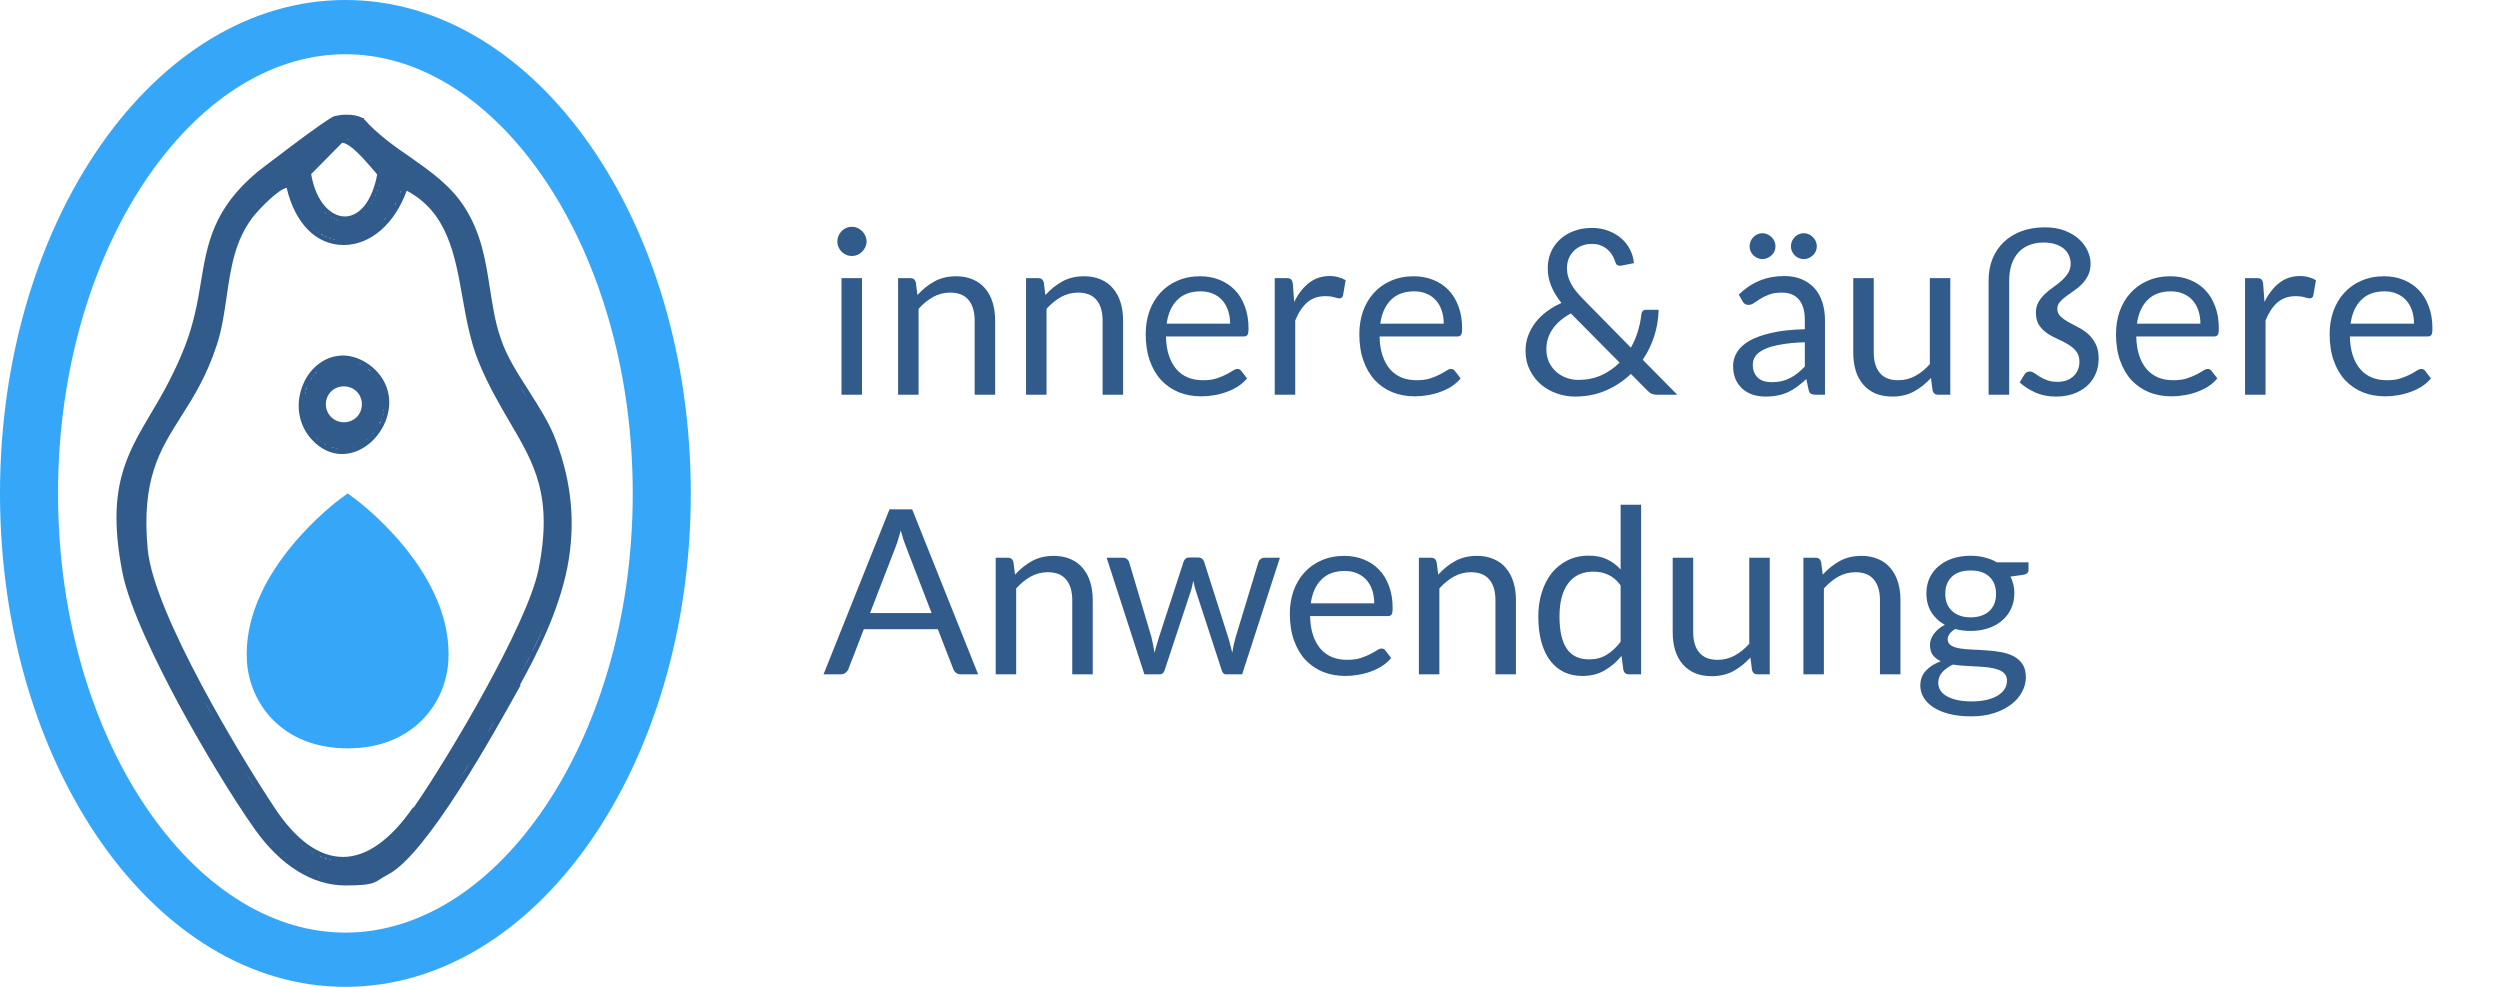
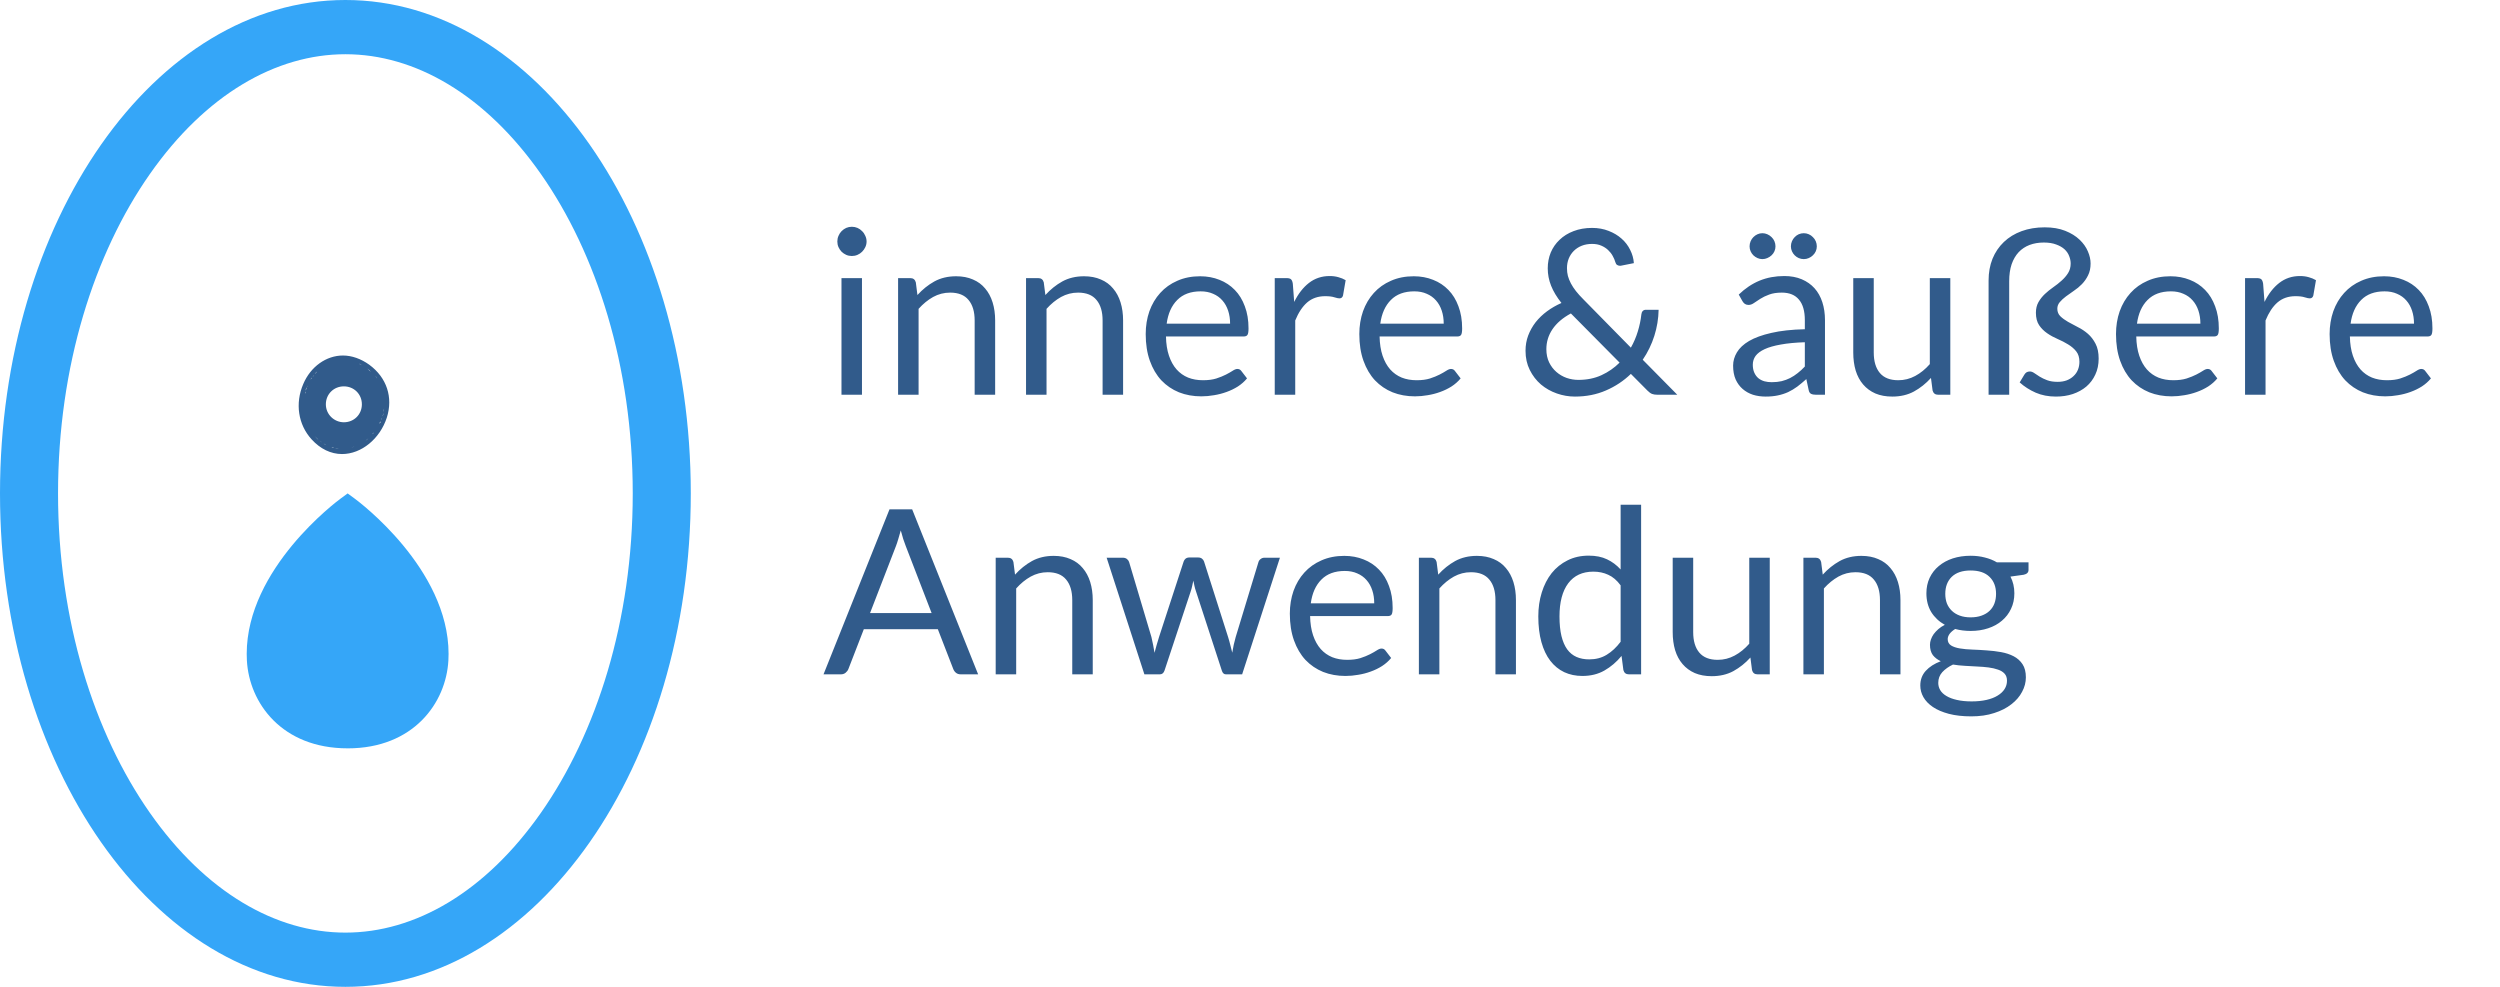
<svg xmlns="http://www.w3.org/2000/svg" width="152" height="60" viewBox="0 0 152 60" fill="none">
-   <path d="M31.605 41.659C32.672 39.727 33.963 37.18 34.497 34.492C35.002 31.889 34.777 29.369 33.795 26.766C33.402 25.702 32.756 24.723 32.139 23.743C31.493 22.735 30.82 21.699 30.455 20.607C30.09 19.572 29.949 18.536 29.781 17.5C29.528 15.876 29.276 14.225 28.265 12.629C27.423 11.285 26.132 10.39 24.897 9.522C23.914 8.85 22.904 8.122 22.118 7.226V7.17C22.09 7.17 22.034 7.17 22.034 7.17C21.753 7.03 21.472 6.974 21.107 6.974C20.742 6.974 20.63 7.002 20.349 7.058C19.928 7.142 15.886 10.278 15.69 10.418C12.967 12.685 12.602 14.785 12.209 17.192C12.013 18.396 11.788 19.628 11.255 21.027C10.609 22.679 9.879 23.967 9.206 25.087C7.662 27.69 6.455 29.733 7.437 34.772C7.858 36.956 9.543 40.343 10.862 42.807C12.35 45.55 14.146 48.517 15.493 50.421C17.065 52.633 19.002 53.836 20.995 53.836C22.988 53.836 22.735 53.612 23.605 53.164C25.963 51.933 30.034 44.57 31.577 41.799L31.662 41.659H31.605ZM33.767 36.228C33.851 35.948 33.935 35.64 34.02 35.332C33.935 35.64 33.851 35.92 33.767 36.228ZM25.121 49.077C23.746 51.065 22.286 52.101 20.855 52.101C19.423 52.101 17.992 51.093 16.672 49.077C14.792 46.25 9.346 37.32 8.981 33.401C8.588 29.146 9.711 27.382 11.002 25.338C11.788 24.107 12.574 22.847 13.192 20.943C13.5 19.992 13.641 18.984 13.781 18.032C14.034 16.268 14.286 14.617 15.381 13.189C15.774 12.685 16.953 11.481 17.43 11.425C17.935 13.581 19.227 14.897 20.883 14.897C22.539 14.897 23.998 13.609 24.728 11.593C27.198 12.909 27.648 15.428 28.125 18.116C28.349 19.404 28.602 20.747 29.079 21.951C29.697 23.463 30.398 24.639 31.016 25.702C32.476 28.194 33.655 30.153 32.728 34.688C32.055 37.908 27.451 45.774 25.149 49.105L25.121 49.077ZM20.153 52.297C20.097 52.297 20.069 52.297 20.013 52.269C20.069 52.269 20.097 52.269 20.153 52.297ZM19.872 52.241C19.816 52.241 19.788 52.241 19.732 52.185C19.788 52.185 19.816 52.213 19.872 52.241ZM19.592 52.129C19.535 52.129 19.507 52.101 19.451 52.073C19.507 52.073 19.535 52.101 19.592 52.129ZM19.03 51.877C18.974 51.877 18.946 51.821 18.89 51.793C18.946 51.821 18.974 51.849 19.03 51.877ZM18.469 51.513C18.413 51.485 18.384 51.457 18.328 51.401C18.384 51.429 18.413 51.485 18.469 51.513ZM18.188 51.289C18.132 51.261 18.104 51.205 18.048 51.177C18.104 51.233 18.132 51.261 18.188 51.289ZM13.051 43.758C12.855 43.395 12.63 43.031 12.434 42.639C12.63 43.003 12.855 43.395 13.051 43.758ZM20.911 14.589C20.911 14.589 20.911 14.589 20.883 14.589C20.855 14.589 20.827 14.589 20.799 14.589C20.855 14.589 20.883 14.589 20.939 14.589H20.911ZM22.258 14.253C22.23 14.253 22.174 14.281 22.146 14.309C22.174 14.309 22.23 14.281 22.258 14.253ZM21.977 14.365C21.921 14.365 21.893 14.393 21.837 14.421C21.893 14.421 21.921 14.393 21.977 14.365ZM21.725 14.477C21.669 14.477 21.641 14.477 21.584 14.505C21.641 14.505 21.669 14.505 21.725 14.477ZM21.584 13.301C21.584 13.301 21.641 13.301 21.669 13.273C21.669 13.273 21.613 13.273 21.584 13.301ZM21.753 13.217C21.753 13.217 21.809 13.189 21.837 13.161C21.837 13.161 21.781 13.189 21.753 13.217ZM21.921 13.105C21.921 13.105 21.977 13.077 22.006 13.049C22.006 13.049 21.949 13.077 21.921 13.105ZM22.09 12.965C22.09 12.965 22.146 12.909 22.174 12.909C22.174 12.909 22.118 12.965 22.09 12.965ZM20.967 13.161C20.181 13.161 19.227 12.377 18.918 10.586L20.799 8.682C21.276 8.682 22.174 9.718 22.651 10.278C22.763 10.39 22.848 10.502 22.932 10.614C22.651 12.153 21.893 13.161 20.967 13.161ZM22.876 11.817C22.876 11.845 22.848 11.901 22.82 11.929C22.82 11.901 22.848 11.845 22.876 11.817ZM22.735 12.097C22.735 12.125 22.707 12.153 22.679 12.209C22.679 12.181 22.707 12.153 22.735 12.097ZM22.623 12.321C22.623 12.349 22.595 12.377 22.567 12.405C22.567 12.377 22.595 12.349 22.623 12.321ZM22.314 12.741C22.314 12.741 22.258 12.797 22.258 12.825C22.258 12.825 22.314 12.769 22.314 12.741ZM20.546 13.385C20.518 13.385 20.49 13.385 20.462 13.357C20.49 13.357 20.518 13.357 20.546 13.385ZM20.378 13.329C20.349 13.329 20.321 13.301 20.293 13.273C20.321 13.273 20.349 13.301 20.378 13.329ZM20.181 13.245C20.153 13.245 20.125 13.217 20.097 13.189C20.125 13.189 20.153 13.217 20.181 13.245ZM19.339 12.489C19.339 12.461 19.283 12.405 19.255 12.377C19.255 12.405 19.311 12.461 19.339 12.489ZM19.199 12.265C19.199 12.209 19.142 12.181 19.114 12.125C19.114 12.181 19.171 12.209 19.199 12.265ZM19.086 12.013C19.086 11.957 19.03 11.901 19.002 11.873C19.002 11.929 19.058 11.985 19.086 12.013ZM18.946 11.761C18.946 11.705 18.89 11.649 18.89 11.593C18.89 11.649 18.918 11.705 18.946 11.761ZM19.844 12.993C19.816 12.993 19.788 12.937 19.76 12.909C19.788 12.909 19.816 12.965 19.844 12.993ZM19.872 14.421C19.816 14.421 19.788 14.393 19.732 14.365C19.788 14.365 19.816 14.393 19.872 14.421ZM20.378 14.561C20.321 14.561 20.293 14.561 20.237 14.533C20.293 14.533 20.321 14.533 20.378 14.561ZM20.125 14.505C20.069 14.505 20.041 14.477 19.985 14.449C20.041 14.449 20.069 14.477 20.125 14.505ZM19.03 13.889C19.058 13.917 19.114 13.973 19.142 14.001C19.114 13.973 19.058 13.945 19.03 13.889ZM19.255 14.057C19.283 14.085 19.339 14.113 19.367 14.141C19.339 14.141 19.283 14.085 19.255 14.057ZM19.507 14.225C19.564 14.225 19.592 14.281 19.648 14.309C19.592 14.309 19.564 14.253 19.507 14.225ZM22.37 14.169C22.398 14.169 22.455 14.113 22.483 14.085C22.455 14.085 22.398 14.141 22.37 14.169ZM22.651 14.001C22.679 14.001 22.735 13.945 22.763 13.917C22.735 13.945 22.679 13.973 22.651 14.001ZM23.128 13.609C23.156 13.581 23.213 13.553 23.241 13.497C23.213 13.525 23.156 13.581 23.128 13.609ZM23.353 13.357C23.381 13.329 23.409 13.273 23.465 13.245C23.437 13.273 23.409 13.329 23.353 13.357ZM23.578 13.077C23.605 13.049 23.634 12.993 23.662 12.965C23.634 13.021 23.605 13.049 23.578 13.077ZM23.998 12.461C23.998 12.405 24.055 12.377 24.083 12.321C24.083 12.377 24.027 12.405 23.998 12.461ZM24.335 11.733C24.335 11.677 24.363 11.649 24.392 11.593C24.392 11.649 24.363 11.677 24.335 11.733ZM22.932 11.649C22.932 11.621 22.96 11.565 22.988 11.537C22.988 11.565 22.96 11.621 22.932 11.649ZM23.044 11.341C23.044 11.313 23.044 11.257 23.072 11.229C23.072 11.257 23.072 11.313 23.044 11.341ZM23.128 11.005C23.128 10.977 23.128 10.95 23.128 10.893C23.128 10.921 23.128 10.95 23.128 11.005ZM22.988 10.278C22.988 10.306 23.044 10.334 23.072 10.362C23.072 10.362 23.016 10.306 22.988 10.278ZM23.1 10.418C23.128 10.446 23.156 10.502 23.184 10.53C23.156 10.502 23.128 10.474 23.1 10.418ZM22.651 9.886C22.651 9.886 22.679 9.942 22.707 9.942C22.707 9.942 22.679 9.886 22.651 9.886ZM22.82 10.11C22.848 10.138 22.876 10.166 22.904 10.194C22.904 10.166 22.848 10.138 22.82 10.11ZM22.062 9.242C22.062 9.242 22.006 9.186 21.977 9.158C21.977 9.158 22.034 9.214 22.062 9.242ZM21.809 8.99C21.809 8.99 21.865 9.046 21.893 9.074C21.893 9.074 21.837 9.018 21.809 8.99ZM22.146 9.326C22.146 9.326 22.202 9.382 22.23 9.41C22.23 9.41 22.174 9.354 22.146 9.326ZM22.342 9.522C22.342 9.522 22.398 9.578 22.427 9.606C22.427 9.606 22.37 9.55 22.342 9.522ZM22.511 9.718C22.511 9.718 22.567 9.774 22.567 9.802C22.567 9.802 22.511 9.746 22.511 9.718ZM20.967 8.43C20.967 8.43 21.023 8.43 21.051 8.43C21.051 8.43 20.995 8.43 20.967 8.43ZM21.107 8.486C21.107 8.486 21.163 8.486 21.192 8.514C21.192 8.514 21.135 8.514 21.107 8.486ZM21.276 8.57C21.276 8.57 21.332 8.598 21.36 8.626C21.36 8.626 21.304 8.598 21.276 8.57ZM21.444 8.682C21.444 8.682 21.5 8.71 21.528 8.738C21.528 8.738 21.472 8.71 21.444 8.682ZM21.641 8.822C21.641 8.822 21.697 8.878 21.725 8.878C21.725 8.878 21.669 8.822 21.641 8.822ZM20.714 7.282C20.714 7.282 20.714 7.282 20.742 7.282C20.742 7.282 20.742 7.282 20.714 7.282ZM18.665 10.838C18.665 10.726 18.609 10.614 18.609 10.502C18.609 10.614 18.637 10.726 18.665 10.838ZM18.862 11.481C18.862 11.425 18.834 11.369 18.806 11.285C18.806 11.341 18.834 11.425 18.862 11.481ZM18.75 11.174C18.75 11.089 18.721 11.034 18.693 10.95C18.693 11.034 18.721 11.089 18.75 11.174ZM17.655 11.201C17.683 11.341 17.711 11.481 17.767 11.621C17.739 11.481 17.683 11.341 17.655 11.201ZM17.795 11.761C17.795 11.845 17.851 11.929 17.879 12.013C17.851 11.929 17.823 11.845 17.795 11.761ZM17.935 12.153C17.935 12.237 17.992 12.293 18.02 12.377C17.992 12.321 17.963 12.237 17.935 12.153ZM18.413 13.161C18.441 13.217 18.469 13.273 18.525 13.329C18.497 13.273 18.469 13.217 18.413 13.161ZM17.57 11.146C17.57 11.146 17.57 11.146 17.543 11.146C17.543 11.146 17.543 11.146 17.57 11.146ZM17.43 11.146C17.43 11.146 17.402 11.146 17.374 11.146C17.374 11.146 17.402 11.146 17.43 11.146ZM16.279 11.845C16.279 11.845 16.307 11.817 16.335 11.789C16.335 11.789 16.307 11.817 16.279 11.845ZM16.532 11.621C16.532 11.621 16.532 11.621 16.56 11.621C16.56 11.621 16.56 11.621 16.532 11.621ZM16.7 11.481C16.7 11.481 16.728 11.453 16.756 11.425C16.756 11.425 16.728 11.453 16.7 11.481ZM16.897 11.369C16.897 11.369 16.953 11.369 16.953 11.341C16.953 11.341 16.897 11.341 16.897 11.369ZM17.065 11.257C17.065 11.257 17.121 11.257 17.121 11.229C17.121 11.229 17.065 11.229 17.065 11.257ZM15.437 12.685C15.437 12.685 15.465 12.657 15.493 12.629C15.493 12.629 15.465 12.657 15.437 12.685ZM15.578 12.545C15.578 12.545 15.606 12.489 15.634 12.489L15.578 12.545ZM15.353 12.769C15.353 12.769 15.325 12.797 15.297 12.825C15.297 12.825 15.325 12.797 15.353 12.769ZM15.241 12.909C15.241 12.909 15.241 12.909 15.213 12.937C15.213 12.937 15.213 12.937 15.241 12.909ZM14.876 46.866C15.156 47.342 15.437 47.762 15.69 48.181C15.437 47.79 15.156 47.342 14.876 46.866ZM16.223 50.953C16.223 50.953 16.223 50.953 16.195 50.925C16.195 50.925 16.195 50.925 16.223 50.953ZM15.97 50.645C15.97 50.645 15.943 50.589 15.914 50.561C15.914 50.561 15.943 50.617 15.97 50.645ZM17.346 50.477C17.29 50.421 17.262 50.393 17.206 50.337C17.262 50.393 17.29 50.449 17.346 50.477ZM20.574 53.556C20.574 53.556 20.546 53.556 20.518 53.556C20.518 53.556 20.546 53.556 20.574 53.556ZM19.816 53.416C19.816 53.416 19.816 53.416 19.788 53.416C19.788 53.416 19.788 53.416 19.816 53.416ZM19.479 53.332C19.451 53.332 19.423 53.332 19.395 53.304C19.423 53.304 19.451 53.304 19.479 53.332ZM18.75 53.024C18.75 53.024 18.693 53.024 18.665 52.996C18.665 52.996 18.721 52.996 18.75 53.024ZM18.413 52.856C18.413 52.856 18.384 52.856 18.357 52.856C18.357 52.856 18.384 52.856 18.413 52.856ZM18.048 52.633C18.048 52.633 17.992 52.605 17.963 52.577C17.963 52.577 18.02 52.605 18.048 52.633ZM20.855 52.381C20.911 52.381 20.967 52.381 20.995 52.381C20.939 52.381 20.883 52.381 20.855 52.381ZM23.858 51.009C23.802 51.065 23.774 51.093 23.718 51.121C23.774 51.093 23.802 51.037 23.858 51.009ZM23.297 51.485C23.241 51.513 23.213 51.541 23.156 51.597C23.213 51.569 23.241 51.541 23.297 51.485ZM22.707 51.849C22.651 51.849 22.623 51.905 22.567 51.933C22.623 51.933 22.651 51.877 22.707 51.849ZM22.146 52.129C22.09 52.129 22.062 52.157 22.006 52.185C22.062 52.185 22.09 52.157 22.146 52.129ZM21.865 52.241C21.809 52.241 21.781 52.269 21.725 52.297C21.781 52.297 21.809 52.269 21.865 52.241ZM21.584 52.297C21.528 52.297 21.472 52.297 21.444 52.325C21.5 52.325 21.556 52.325 21.584 52.297ZM21.304 52.353C21.248 52.353 21.192 52.353 21.163 52.353C21.22 52.353 21.276 52.353 21.304 52.353ZM32.981 25.702C32.84 25.45 32.7 25.198 32.532 24.947C32.672 25.198 32.84 25.45 32.981 25.702ZM32.055 24.191C31.886 23.939 31.718 23.687 31.577 23.435C31.746 23.687 31.886 23.939 32.055 24.191ZM21.5 7.282C21.5 7.282 21.444 7.282 21.416 7.282C21.416 7.282 21.472 7.282 21.5 7.282ZM21.304 7.254C21.304 7.254 21.248 7.254 21.22 7.254C21.22 7.254 21.276 7.254 21.304 7.254ZM21.107 7.254C21.107 7.254 21.079 7.254 21.051 7.254C21.051 7.254 21.051 7.254 21.079 7.254H21.107ZM16.448 51.233C16.448 51.233 16.504 51.289 16.504 51.317C16.504 51.317 16.448 51.261 16.448 51.233ZM16.728 51.513C16.728 51.513 16.756 51.541 16.785 51.569C16.785 51.569 16.756 51.541 16.728 51.513ZM17.739 52.409C17.739 52.409 17.711 52.381 17.683 52.353C17.683 52.353 17.711 52.381 17.739 52.409ZM17.402 52.157C17.402 52.157 17.346 52.129 17.346 52.101C17.346 52.101 17.402 52.129 17.402 52.157ZM17.121 51.905C17.121 51.905 17.065 51.877 17.065 51.849C17.065 51.849 17.121 51.877 17.121 51.905ZM20.911 53.556C20.939 53.556 20.995 53.556 21.023 53.556C21.023 53.556 20.967 53.556 20.939 53.556C20.911 53.556 20.939 53.556 20.911 53.556ZM21.192 53.556C21.22 53.556 21.276 53.556 21.304 53.556C21.248 53.556 21.22 53.556 21.192 53.556ZM22.09 53.416C22.146 53.416 22.174 53.416 22.23 53.388C22.174 53.388 22.146 53.388 22.09 53.416ZM22.37 53.36C22.427 53.36 22.455 53.36 22.511 53.332C22.455 53.332 22.427 53.332 22.37 53.36ZM22.679 53.248C22.707 53.248 22.763 53.22 22.791 53.192C22.763 53.192 22.707 53.22 22.679 53.248ZM23.016 53.108C23.044 53.108 23.072 53.08 23.128 53.052C23.1 53.052 23.072 53.08 23.016 53.108ZM27.984 47.286C28.181 46.978 28.349 46.698 28.546 46.39C28.377 46.698 28.181 46.978 27.984 47.286ZM29.584 44.654C29.753 44.374 29.893 44.094 30.062 43.842C29.921 44.094 29.753 44.374 29.584 44.654ZM31.044 42.079C31.156 41.883 31.269 41.687 31.353 41.519C31.69 40.931 31.998 40.315 32.307 39.727C32.588 39.139 32.869 38.552 33.121 37.964C32.869 38.552 32.616 39.139 32.307 39.727C32.026 40.315 31.69 40.903 31.353 41.519C31.269 41.687 31.156 41.855 31.044 42.079Z" fill="#315B8B" />
  <path d="M21.561 30.312C21.794 30.483 27.273 34.566 27.273 39.756C27.273 39.89 27.269 40.024 27.262 40.157C27.122 42.73 25.145 45.5 21.137 45.5V45.499C17.127 45.499 15.15 42.73 15.011 40.157C15.004 40.024 15 39.89 15 39.756C15 34.566 20.479 30.483 20.712 30.312L21.137 30L21.561 30.312Z" fill="#35A6F8" />
  <path d="M20.795 27.606C21.974 27.606 23.097 26.682 23.518 25.394C23.911 24.163 23.518 22.959 22.451 22.175C21.946 21.811 21.384 21.615 20.851 21.615C19.841 21.615 18.886 22.287 18.437 23.351C17.932 24.527 18.128 25.814 18.942 26.71C19.476 27.298 20.121 27.606 20.795 27.606ZM19.139 26.514C19.223 26.598 19.279 26.654 19.363 26.738C19.279 26.682 19.223 26.598 19.139 26.514ZM20.907 25.674C20.318 25.674 19.812 25.198 19.812 24.583C19.812 23.967 20.29 23.491 20.907 23.491C21.525 23.491 22.002 23.967 22.002 24.583C22.002 25.198 21.525 25.674 20.907 25.674ZM21.974 26.962C21.918 26.962 21.89 27.018 21.834 27.046C21.89 27.046 21.918 26.99 21.974 26.962ZM21.777 27.074C21.721 27.102 21.665 27.13 21.609 27.158C21.665 27.158 21.721 27.102 21.777 27.074ZM21.553 27.158C21.497 27.158 21.413 27.214 21.328 27.214C21.413 27.214 21.469 27.158 21.553 27.158ZM21.3 27.242C21.244 27.242 21.188 27.242 21.132 27.27C21.188 27.27 21.244 27.27 21.3 27.242ZM22.395 26.654C22.339 26.71 22.283 26.766 22.227 26.794C22.283 26.738 22.339 26.71 22.395 26.654ZM22.17 26.822C22.114 26.85 22.086 26.878 22.03 26.934C22.086 26.906 22.114 26.878 22.17 26.822ZM21.834 22.119C21.89 22.119 21.946 22.175 22.002 22.203C21.946 22.175 21.89 22.147 21.834 22.119ZM19.476 22.399C19.504 22.371 19.532 22.343 19.588 22.315C19.56 22.315 19.504 22.371 19.476 22.399ZM19.644 22.287C19.672 22.287 19.728 22.231 19.756 22.203C19.728 22.203 19.672 22.259 19.644 22.287ZM19.812 22.175C19.869 22.147 19.925 22.119 19.981 22.091C19.925 22.091 19.869 22.147 19.812 22.175ZM19.588 26.906C19.532 26.878 19.476 26.822 19.448 26.794C19.504 26.85 19.56 26.878 19.588 26.906ZM19.812 27.046C19.756 27.046 19.728 26.99 19.672 26.962C19.728 26.99 19.756 27.018 19.812 27.046ZM20.655 27.298C20.711 27.298 20.795 27.298 20.851 27.298C20.795 27.298 20.739 27.298 20.683 27.298H20.655ZM20.149 27.186C20.206 27.186 20.262 27.214 20.318 27.242C20.262 27.242 20.206 27.214 20.149 27.186ZM20.374 27.27C20.458 27.27 20.514 27.298 20.598 27.298C20.514 27.298 20.458 27.298 20.374 27.27ZM22.451 26.598C22.507 26.57 22.535 26.514 22.563 26.458C22.535 26.514 22.479 26.542 22.451 26.598ZM22.619 26.402C22.648 26.374 22.704 26.318 22.732 26.29C22.704 26.346 22.676 26.374 22.619 26.402ZM22.9 26.038C22.956 25.982 22.984 25.898 23.012 25.842C22.984 25.898 22.928 25.982 22.9 26.038ZM23.069 25.758C23.069 25.702 23.125 25.646 23.153 25.618C23.153 25.674 23.097 25.73 23.069 25.758ZM23.181 25.534C23.181 25.478 23.237 25.422 23.237 25.366C23.237 25.422 23.209 25.478 23.181 25.534ZM23.265 25.31C23.265 25.227 23.321 25.171 23.321 25.087C23.321 25.171 23.293 25.227 23.265 25.31ZM23.321 25.058C23.321 24.974 23.349 24.919 23.349 24.834C23.349 24.919 23.349 24.974 23.321 25.058ZM22.928 23.015C22.9 22.959 22.844 22.903 22.816 22.847C22.872 22.903 22.9 22.959 22.928 23.015ZM23.405 24.303C23.405 24.219 23.405 24.135 23.405 24.079C23.405 24.163 23.405 24.247 23.405 24.303ZM23.377 24.023C23.377 23.967 23.377 23.911 23.349 23.827C23.349 23.883 23.377 23.939 23.377 24.023ZM23.293 23.743C23.293 23.687 23.265 23.631 23.237 23.575C23.237 23.631 23.265 23.687 23.293 23.743ZM23.209 23.519C23.209 23.463 23.153 23.407 23.125 23.323C23.153 23.379 23.181 23.435 23.209 23.519ZM23.097 23.295C23.069 23.211 23.012 23.155 22.956 23.071C23.012 23.155 23.041 23.211 23.097 23.295ZM22.535 22.595C22.451 22.539 22.395 22.455 22.311 22.399C22.227 22.343 22.17 22.287 22.086 22.259C22.17 22.315 22.227 22.343 22.311 22.399C22.395 22.455 22.479 22.511 22.535 22.595ZM20.037 22.063C20.093 22.063 20.121 22.035 20.177 22.007C20.121 22.007 20.065 22.035 20.037 22.063ZM20.233 21.979C20.29 21.979 20.318 21.979 20.374 21.951C20.318 21.951 20.29 21.951 20.233 21.979ZM19.419 22.455C19.391 22.483 19.335 22.511 19.307 22.567C19.335 22.539 19.363 22.511 19.419 22.455ZM19.279 22.595C19.223 22.651 19.195 22.707 19.139 22.735C19.195 22.679 19.223 22.623 19.279 22.595ZM19.111 22.791C19.083 22.819 19.055 22.875 18.998 22.931C19.026 22.875 19.055 22.847 19.111 22.791ZM18.97 22.959C18.97 22.987 18.914 23.043 18.886 23.071C18.886 23.043 18.942 22.987 18.97 22.959ZM18.858 23.155C18.858 23.183 18.802 23.239 18.802 23.295C18.802 23.239 18.858 23.211 18.858 23.155ZM18.746 23.351C18.718 23.407 18.69 23.463 18.662 23.547C18.662 23.491 18.718 23.435 18.746 23.351ZM18.662 23.547C18.662 23.603 18.605 23.687 18.577 23.743C18.577 23.687 18.634 23.603 18.662 23.547ZM18.577 23.799C18.577 23.855 18.577 23.883 18.549 23.939C18.549 23.883 18.549 23.855 18.577 23.799ZM18.802 26.038C18.802 25.982 18.746 25.954 18.718 25.898C18.718 25.954 18.774 25.982 18.802 26.038ZM18.69 25.842C18.69 25.786 18.634 25.73 18.605 25.674C18.605 25.73 18.662 25.786 18.69 25.842ZM18.521 25.338C18.521 25.282 18.521 25.227 18.493 25.171C18.493 25.227 18.493 25.282 18.521 25.338Z" fill="#315B8B" />
  <path d="M38.471 30C38.471 22.263 36.269 15.411 32.895 10.591C29.501 5.743 25.22 3.297 21 3.297C16.78 3.297 12.499 5.743 9.105 10.591C5.731 15.411 3.529 22.263 3.529 30C3.529 37.737 5.731 44.59 9.105 49.409C12.499 54.258 16.78 56.703 21 56.703V60C9.402 60 0 46.569 0 30C0 13.432 9.402 0 21 0C32.598 0 42 13.432 42 30C42 46.569 32.598 60 21 60V56.703C25.22 56.703 29.501 54.258 32.895 49.409C36.269 44.59 38.471 37.737 38.471 30Z" fill="#35A6F8" />
  <path d="M52.408 16.909V24H51.162V16.909H52.408ZM52.688 14.683C52.688 14.805 52.662 14.919 52.611 15.026C52.564 15.129 52.499 15.222 52.415 15.306C52.336 15.386 52.242 15.449 52.135 15.495C52.028 15.542 51.913 15.565 51.792 15.565C51.671 15.565 51.556 15.542 51.449 15.495C51.346 15.449 51.253 15.386 51.169 15.306C51.09 15.222 51.027 15.129 50.98 15.026C50.933 14.919 50.91 14.805 50.91 14.683C50.91 14.562 50.933 14.448 50.98 14.34C51.027 14.228 51.09 14.133 51.169 14.053C51.253 13.969 51.346 13.904 51.449 13.857C51.556 13.811 51.671 13.787 51.792 13.787C51.913 13.787 52.028 13.811 52.135 13.857C52.242 13.904 52.336 13.969 52.415 14.053C52.499 14.133 52.564 14.228 52.611 14.34C52.662 14.448 52.688 14.562 52.688 14.683ZM54.604 24V16.909H55.346C55.523 16.909 55.635 16.996 55.682 17.168L55.78 17.938C56.088 17.598 56.431 17.322 56.809 17.112C57.192 16.902 57.633 16.797 58.132 16.797C58.519 16.797 58.86 16.863 59.154 16.993C59.453 17.119 59.7 17.301 59.896 17.539C60.097 17.773 60.248 18.055 60.351 18.386C60.454 18.718 60.505 19.084 60.505 19.485V24H59.259V19.485C59.259 18.949 59.135 18.533 58.888 18.239C58.645 17.941 58.272 17.791 57.768 17.791C57.399 17.791 57.054 17.88 56.732 18.057C56.415 18.235 56.121 18.475 55.85 18.778V24H54.604ZM62.383 24V16.909H63.125C63.303 16.909 63.415 16.996 63.461 17.168L63.559 17.938C63.867 17.598 64.21 17.322 64.588 17.112C64.971 16.902 65.412 16.797 65.911 16.797C66.299 16.797 66.639 16.863 66.933 16.993C67.232 17.119 67.479 17.301 67.675 17.539C67.876 17.773 68.028 18.055 68.13 18.386C68.233 18.718 68.284 19.084 68.284 19.485V24H67.038V19.485C67.038 18.949 66.915 18.533 66.667 18.239C66.425 17.941 66.051 17.791 65.547 17.791C65.179 17.791 64.833 17.88 64.511 18.057C64.194 18.235 63.9 18.475 63.629 18.778V24H62.383ZM72.97 16.797C73.394 16.797 73.786 16.87 74.146 17.014C74.505 17.154 74.815 17.36 75.077 17.63C75.338 17.896 75.541 18.228 75.686 18.624C75.835 19.016 75.91 19.464 75.91 19.968C75.91 20.164 75.889 20.295 75.847 20.36C75.805 20.426 75.725 20.458 75.609 20.458H70.891C70.9 20.906 70.961 21.296 71.073 21.627C71.185 21.959 71.339 22.236 71.535 22.46C71.731 22.68 71.964 22.845 72.235 22.957C72.505 23.065 72.809 23.118 73.145 23.118C73.457 23.118 73.726 23.083 73.95 23.013C74.178 22.939 74.374 22.859 74.538 22.775C74.701 22.691 74.836 22.614 74.944 22.544C75.056 22.47 75.151 22.432 75.231 22.432C75.333 22.432 75.413 22.472 75.469 22.551L75.819 23.006C75.665 23.193 75.48 23.356 75.266 23.496C75.051 23.632 74.82 23.744 74.573 23.832C74.33 23.921 74.078 23.986 73.817 24.028C73.555 24.075 73.296 24.098 73.04 24.098C72.55 24.098 72.097 24.017 71.682 23.853C71.271 23.685 70.914 23.443 70.611 23.125C70.312 22.803 70.079 22.407 69.911 21.935C69.743 21.464 69.659 20.923 69.659 20.311C69.659 19.817 69.733 19.355 69.883 18.925C70.037 18.496 70.256 18.125 70.541 17.812C70.825 17.495 71.173 17.248 71.584 17.07C71.994 16.888 72.456 16.797 72.97 16.797ZM72.998 17.714C72.396 17.714 71.922 17.889 71.577 18.239C71.231 18.585 71.017 19.065 70.933 19.681H74.79C74.79 19.392 74.75 19.128 74.671 18.89C74.591 18.648 74.475 18.44 74.321 18.267C74.167 18.09 73.978 17.955 73.754 17.861C73.534 17.763 73.282 17.714 72.998 17.714ZM77.504 24V16.909H78.218C78.354 16.909 78.447 16.935 78.498 16.986C78.55 17.038 78.585 17.126 78.603 17.252L78.687 18.358C78.93 17.864 79.229 17.479 79.583 17.203C79.943 16.923 80.363 16.783 80.843 16.783C81.039 16.783 81.217 16.807 81.375 16.853C81.534 16.895 81.681 16.956 81.816 17.035L81.655 17.966C81.623 18.083 81.55 18.141 81.438 18.141C81.373 18.141 81.273 18.12 81.137 18.078C81.002 18.032 80.813 18.008 80.57 18.008C80.136 18.008 79.772 18.134 79.478 18.386C79.189 18.638 78.946 19.005 78.75 19.485V24H77.504ZM85.958 16.797C86.383 16.797 86.775 16.87 87.134 17.014C87.493 17.154 87.804 17.36 88.065 17.63C88.326 17.896 88.529 18.228 88.674 18.624C88.823 19.016 88.898 19.464 88.898 19.968C88.898 20.164 88.877 20.295 88.835 20.36C88.793 20.426 88.714 20.458 88.597 20.458H83.879C83.888 20.906 83.949 21.296 84.061 21.627C84.173 21.959 84.327 22.236 84.523 22.46C84.719 22.68 84.952 22.845 85.223 22.957C85.494 23.065 85.797 23.118 86.133 23.118C86.446 23.118 86.714 23.083 86.938 23.013C87.167 22.939 87.363 22.859 87.526 22.775C87.689 22.691 87.825 22.614 87.932 22.544C88.044 22.47 88.14 22.432 88.219 22.432C88.322 22.432 88.401 22.472 88.457 22.551L88.807 23.006C88.653 23.193 88.469 23.356 88.254 23.496C88.039 23.632 87.808 23.744 87.561 23.832C87.318 23.921 87.066 23.986 86.805 24.028C86.544 24.075 86.285 24.098 86.028 24.098C85.538 24.098 85.085 24.017 84.67 23.853C84.259 23.685 83.902 23.443 83.599 23.125C83.3 22.803 83.067 22.407 82.899 21.935C82.731 21.464 82.647 20.923 82.647 20.311C82.647 19.817 82.722 19.355 82.871 18.925C83.025 18.496 83.244 18.125 83.529 17.812C83.814 17.495 84.161 17.248 84.572 17.07C84.983 16.888 85.445 16.797 85.958 16.797ZM85.986 17.714C85.384 17.714 84.91 17.889 84.565 18.239C84.22 18.585 84.005 19.065 83.921 19.681H87.778C87.778 19.392 87.738 19.128 87.659 18.89C87.58 18.648 87.463 18.44 87.309 18.267C87.155 18.09 86.966 17.955 86.742 17.861C86.523 17.763 86.271 17.714 85.986 17.714ZM96.798 13.857C97.166 13.857 97.502 13.918 97.806 14.039C98.109 14.156 98.37 14.312 98.59 14.508C98.814 14.704 98.989 14.933 99.115 15.194C99.245 15.451 99.32 15.719 99.339 15.999L98.562 16.153C98.538 16.158 98.517 16.16 98.499 16.16C98.438 16.16 98.38 16.144 98.324 16.111C98.272 16.079 98.235 16.02 98.212 15.936C98.179 15.815 98.125 15.689 98.051 15.558C97.981 15.428 97.887 15.309 97.771 15.201C97.659 15.094 97.521 15.005 97.358 14.935C97.199 14.865 97.012 14.83 96.798 14.83C96.564 14.83 96.354 14.868 96.168 14.942C95.981 15.017 95.82 15.122 95.685 15.257C95.554 15.388 95.451 15.544 95.377 15.726C95.307 15.904 95.272 16.097 95.272 16.307C95.272 16.471 95.29 16.627 95.328 16.776C95.37 16.926 95.43 17.077 95.51 17.231C95.589 17.381 95.692 17.537 95.818 17.7C95.944 17.859 96.095 18.027 96.273 18.204L99.157 21.137C99.334 20.825 99.474 20.498 99.577 20.157C99.684 19.812 99.756 19.467 99.794 19.121C99.803 19.033 99.831 18.963 99.878 18.911C99.924 18.86 99.99 18.834 100.074 18.834H100.844C100.834 19.371 100.748 19.898 100.585 20.416C100.421 20.934 100.186 21.42 99.878 21.872L101.978 24H100.774C100.638 24 100.529 23.984 100.445 23.951C100.361 23.919 100.267 23.851 100.165 23.748L99.157 22.733C98.718 23.158 98.212 23.494 97.638 23.741C97.068 23.989 96.441 24.112 95.755 24.112C95.381 24.112 95.015 24.049 94.656 23.923C94.296 23.797 93.974 23.615 93.69 23.377C93.41 23.135 93.183 22.841 93.011 22.495C92.838 22.15 92.752 21.76 92.752 21.326C92.752 21 92.805 20.692 92.913 20.402C93.025 20.108 93.176 19.838 93.368 19.59C93.564 19.343 93.795 19.121 94.061 18.925C94.327 18.729 94.618 18.561 94.936 18.421C94.651 18.062 94.441 17.712 94.306 17.371C94.17 17.031 94.103 16.678 94.103 16.314C94.103 15.974 94.163 15.654 94.285 15.355C94.411 15.057 94.59 14.798 94.824 14.578C95.057 14.354 95.339 14.179 95.671 14.053C96.007 13.923 96.382 13.857 96.798 13.857ZM94.019 21.228C94.019 21.532 94.075 21.8 94.187 22.033C94.299 22.262 94.446 22.456 94.628 22.614C94.81 22.773 95.017 22.894 95.251 22.978C95.484 23.058 95.722 23.097 95.965 23.097C96.487 23.097 96.956 23.002 97.372 22.81C97.787 22.619 98.153 22.365 98.471 22.047L95.51 19.058C95.015 19.324 94.642 19.644 94.39 20.017C94.142 20.386 94.019 20.79 94.019 21.228ZM110.959 24H110.406C110.284 24 110.186 23.982 110.112 23.944C110.037 23.907 109.988 23.828 109.965 23.706L109.825 23.048C109.638 23.216 109.456 23.368 109.279 23.503C109.101 23.634 108.915 23.746 108.719 23.839C108.523 23.928 108.313 23.996 108.089 24.042C107.869 24.089 107.624 24.112 107.354 24.112C107.078 24.112 106.819 24.075 106.577 24C106.339 23.921 106.131 23.804 105.954 23.65C105.776 23.496 105.634 23.303 105.527 23.069C105.424 22.831 105.373 22.551 105.373 22.229C105.373 21.949 105.45 21.681 105.604 21.424C105.758 21.163 106.005 20.932 106.346 20.731C106.691 20.531 107.141 20.367 107.697 20.241C108.252 20.111 108.931 20.036 109.734 20.017V19.464C109.734 18.914 109.615 18.498 109.377 18.218C109.143 17.934 108.796 17.791 108.334 17.791C108.03 17.791 107.774 17.831 107.564 17.91C107.358 17.985 107.179 18.071 107.025 18.169C106.875 18.263 106.745 18.349 106.633 18.428C106.525 18.503 106.418 18.54 106.311 18.54C106.227 18.54 106.152 18.519 106.087 18.477C106.026 18.431 105.977 18.375 105.94 18.309L105.716 17.91C106.108 17.532 106.53 17.25 106.983 17.063C107.435 16.877 107.937 16.783 108.488 16.783C108.884 16.783 109.237 16.849 109.545 16.979C109.853 17.11 110.112 17.292 110.322 17.525C110.532 17.759 110.69 18.041 110.798 18.372C110.905 18.704 110.959 19.068 110.959 19.464V24ZM107.725 23.237C107.944 23.237 108.145 23.216 108.327 23.174C108.509 23.128 108.679 23.065 108.838 22.985C109.001 22.901 109.155 22.801 109.3 22.684C109.449 22.568 109.594 22.435 109.734 22.285V20.808C109.16 20.827 108.672 20.874 108.271 20.948C107.869 21.018 107.543 21.112 107.291 21.228C107.039 21.345 106.854 21.483 106.738 21.641C106.626 21.8 106.57 21.977 106.57 22.173C106.57 22.36 106.6 22.521 106.661 22.656C106.721 22.792 106.803 22.904 106.906 22.992C107.008 23.076 107.13 23.139 107.27 23.181C107.41 23.219 107.561 23.237 107.725 23.237ZM107.949 14.977C107.949 15.085 107.928 15.185 107.886 15.278C107.844 15.372 107.785 15.453 107.711 15.523C107.636 15.593 107.55 15.649 107.452 15.691C107.358 15.733 107.258 15.754 107.151 15.754C107.048 15.754 106.95 15.733 106.857 15.691C106.763 15.649 106.679 15.593 106.605 15.523C106.535 15.453 106.479 15.372 106.437 15.278C106.395 15.185 106.374 15.085 106.374 14.977C106.374 14.87 106.395 14.767 106.437 14.669C106.479 14.571 106.535 14.487 106.605 14.417C106.679 14.343 106.763 14.284 106.857 14.242C106.95 14.2 107.048 14.179 107.151 14.179C107.258 14.179 107.358 14.2 107.452 14.242C107.55 14.284 107.636 14.343 107.711 14.417C107.785 14.487 107.844 14.571 107.886 14.669C107.928 14.767 107.949 14.87 107.949 14.977ZM110.462 14.977C110.462 15.085 110.441 15.185 110.399 15.278C110.357 15.372 110.298 15.453 110.224 15.523C110.154 15.593 110.07 15.649 109.972 15.691C109.878 15.733 109.778 15.754 109.671 15.754C109.563 15.754 109.461 15.733 109.363 15.691C109.269 15.649 109.188 15.593 109.118 15.523C109.048 15.453 108.992 15.372 108.95 15.278C108.908 15.185 108.887 15.085 108.887 14.977C108.887 14.87 108.908 14.767 108.95 14.669C108.992 14.571 109.048 14.487 109.118 14.417C109.188 14.343 109.269 14.284 109.363 14.242C109.461 14.2 109.563 14.179 109.671 14.179C109.778 14.179 109.878 14.2 109.972 14.242C110.07 14.284 110.154 14.343 110.224 14.417C110.298 14.487 110.357 14.571 110.399 14.669C110.441 14.767 110.462 14.87 110.462 14.977ZM113.924 16.909V21.431C113.924 21.968 114.048 22.383 114.295 22.677C114.543 22.971 114.916 23.118 115.415 23.118C115.779 23.118 116.122 23.032 116.444 22.859C116.766 22.687 117.063 22.446 117.333 22.138V16.909H118.579V24H117.837C117.66 24 117.548 23.914 117.501 23.741L117.403 22.978C117.095 23.319 116.75 23.594 116.367 23.804C115.985 24.01 115.546 24.112 115.051 24.112C114.664 24.112 114.321 24.049 114.022 23.923C113.728 23.793 113.481 23.611 113.28 23.377C113.08 23.144 112.928 22.862 112.825 22.53C112.727 22.199 112.678 21.833 112.678 21.431V16.909H113.924ZM124.315 13.822C124.795 13.822 125.211 13.892 125.561 14.032C125.915 14.172 126.207 14.352 126.436 14.571C126.664 14.786 126.832 15.022 126.94 15.278C127.052 15.535 127.108 15.782 127.108 16.02C127.108 16.3 127.056 16.541 126.954 16.741C126.856 16.942 126.732 17.119 126.583 17.273C126.433 17.427 126.27 17.563 126.093 17.679C125.92 17.796 125.759 17.91 125.61 18.022C125.46 18.134 125.334 18.251 125.232 18.372C125.134 18.489 125.085 18.622 125.085 18.771C125.085 18.953 125.145 19.105 125.267 19.226C125.393 19.348 125.549 19.462 125.736 19.569C125.922 19.672 126.123 19.779 126.338 19.891C126.557 19.999 126.76 20.134 126.947 20.297C127.133 20.461 127.287 20.661 127.409 20.899C127.535 21.137 127.598 21.438 127.598 21.802C127.598 22.166 127.53 22.491 127.395 22.775C127.264 23.06 127.082 23.303 126.849 23.503C126.615 23.699 126.34 23.851 126.023 23.958C125.71 24.061 125.369 24.112 125.001 24.112C124.548 24.112 124.137 24.033 123.769 23.874C123.4 23.711 123.076 23.503 122.796 23.251L123.083 22.775C123.12 22.715 123.164 22.668 123.216 22.635C123.272 22.603 123.339 22.586 123.419 22.586C123.503 22.586 123.591 22.619 123.685 22.684C123.778 22.75 123.888 22.822 124.014 22.901C124.144 22.981 124.296 23.053 124.469 23.118C124.646 23.184 124.858 23.216 125.106 23.216C125.311 23.216 125.495 23.186 125.659 23.125C125.822 23.06 125.96 22.974 126.072 22.866C126.188 22.759 126.277 22.631 126.338 22.481C126.398 22.332 126.429 22.171 126.429 21.998C126.429 21.737 126.363 21.525 126.233 21.361C126.102 21.198 125.939 21.058 125.743 20.941C125.547 20.82 125.334 20.71 125.106 20.612C124.877 20.514 124.665 20.398 124.469 20.262C124.273 20.127 124.109 19.964 123.979 19.772C123.848 19.576 123.783 19.324 123.783 19.016C123.783 18.769 123.834 18.554 123.937 18.372C124.044 18.186 124.175 18.02 124.329 17.875C124.487 17.726 124.658 17.588 124.84 17.462C125.022 17.336 125.19 17.203 125.344 17.063C125.502 16.923 125.633 16.772 125.736 16.608C125.843 16.44 125.897 16.244 125.897 16.02C125.897 15.871 125.866 15.722 125.806 15.572C125.75 15.418 125.656 15.281 125.526 15.159C125.395 15.038 125.225 14.94 125.015 14.865C124.809 14.786 124.56 14.746 124.266 14.746C123.948 14.746 123.659 14.795 123.398 14.893C123.141 14.991 122.919 15.138 122.733 15.334C122.551 15.53 122.408 15.775 122.306 16.069C122.208 16.363 122.159 16.706 122.159 17.098V24H120.906V17.056C120.906 16.571 120.985 16.13 121.144 15.733C121.307 15.337 121.538 14.996 121.837 14.711C122.135 14.427 122.495 14.207 122.915 14.053C123.335 13.899 123.801 13.822 124.315 13.822ZM131.964 16.797C132.388 16.797 132.78 16.87 133.14 17.014C133.499 17.154 133.809 17.36 134.071 17.63C134.332 17.896 134.535 18.228 134.68 18.624C134.829 19.016 134.904 19.464 134.904 19.968C134.904 20.164 134.883 20.295 134.841 20.36C134.799 20.426 134.719 20.458 134.603 20.458H129.885C129.894 20.906 129.955 21.296 130.067 21.627C130.179 21.959 130.333 22.236 130.529 22.46C130.725 22.68 130.958 22.845 131.229 22.957C131.499 23.065 131.803 23.118 132.139 23.118C132.451 23.118 132.72 23.083 132.944 23.013C133.172 22.939 133.368 22.859 133.532 22.775C133.695 22.691 133.83 22.614 133.938 22.544C134.05 22.47 134.145 22.432 134.225 22.432C134.327 22.432 134.407 22.472 134.463 22.551L134.813 23.006C134.659 23.193 134.474 23.356 134.26 23.496C134.045 23.632 133.814 23.744 133.567 23.832C133.324 23.921 133.072 23.986 132.811 24.028C132.549 24.075 132.29 24.098 132.034 24.098C131.544 24.098 131.091 24.017 130.676 23.853C130.265 23.685 129.908 23.443 129.605 23.125C129.306 22.803 129.073 22.407 128.905 21.935C128.737 21.464 128.653 20.923 128.653 20.311C128.653 19.817 128.727 19.355 128.877 18.925C129.031 18.496 129.25 18.125 129.535 17.812C129.819 17.495 130.167 17.248 130.578 17.07C130.988 16.888 131.45 16.797 131.964 16.797ZM131.992 17.714C131.39 17.714 130.916 17.889 130.571 18.239C130.225 18.585 130.011 19.065 129.927 19.681H133.784C133.784 19.392 133.744 19.128 133.665 18.89C133.585 18.648 133.469 18.44 133.315 18.267C133.161 18.09 132.972 17.955 132.748 17.861C132.528 17.763 132.276 17.714 131.992 17.714ZM136.499 24V16.909H137.213C137.348 16.909 137.441 16.935 137.493 16.986C137.544 17.038 137.579 17.126 137.598 17.252L137.682 18.358C137.924 17.864 138.223 17.479 138.578 17.203C138.937 16.923 139.357 16.783 139.838 16.783C140.034 16.783 140.211 16.807 140.37 16.853C140.528 16.895 140.675 16.956 140.811 17.035L140.65 17.966C140.617 18.083 140.545 18.141 140.433 18.141C140.367 18.141 140.267 18.12 140.132 18.078C139.996 18.032 139.807 18.008 139.565 18.008C139.131 18.008 138.767 18.134 138.473 18.386C138.183 18.638 137.941 19.005 137.745 19.485V24H136.499ZM144.952 16.797C145.377 16.797 145.769 16.87 146.128 17.014C146.487 17.154 146.798 17.36 147.059 17.63C147.32 17.896 147.523 18.228 147.668 18.624C147.817 19.016 147.892 19.464 147.892 19.968C147.892 20.164 147.871 20.295 147.829 20.36C147.787 20.426 147.708 20.458 147.591 20.458H142.873C142.882 20.906 142.943 21.296 143.055 21.627C143.167 21.959 143.321 22.236 143.517 22.46C143.713 22.68 143.946 22.845 144.217 22.957C144.488 23.065 144.791 23.118 145.127 23.118C145.44 23.118 145.708 23.083 145.932 23.013C146.161 22.939 146.357 22.859 146.52 22.775C146.683 22.691 146.819 22.614 146.926 22.544C147.038 22.47 147.134 22.432 147.213 22.432C147.316 22.432 147.395 22.472 147.451 22.551L147.801 23.006C147.647 23.193 147.463 23.356 147.248 23.496C147.033 23.632 146.802 23.744 146.555 23.832C146.312 23.921 146.06 23.986 145.799 24.028C145.538 24.075 145.279 24.098 145.022 24.098C144.532 24.098 144.079 24.017 143.664 23.853C143.253 23.685 142.896 23.443 142.593 23.125C142.294 22.803 142.061 22.407 141.893 21.935C141.725 21.464 141.641 20.923 141.641 20.311C141.641 19.817 141.716 19.355 141.865 18.925C142.019 18.496 142.238 18.125 142.523 17.812C142.808 17.495 143.155 17.248 143.566 17.07C143.977 16.888 144.439 16.797 144.952 16.797ZM144.98 17.714C144.378 17.714 143.904 17.889 143.559 18.239C143.214 18.585 142.999 19.065 142.915 19.681H146.772C146.772 19.392 146.732 19.128 146.653 18.89C146.574 18.648 146.457 18.44 146.303 18.267C146.149 18.09 145.96 17.955 145.736 17.861C145.517 17.763 145.265 17.714 144.98 17.714ZM59.471 41H58.421C58.3 41 58.202 40.97 58.127 40.909C58.052 40.849 57.996 40.772 57.959 40.678L57.021 38.256H52.52L51.582 40.678C51.549 40.762 51.493 40.837 51.414 40.902C51.335 40.968 51.237 41 51.12 41H50.07L54.081 30.969H55.46L59.471 41ZM52.898 37.276H56.643L55.068 33.195C54.965 32.943 54.865 32.628 54.767 32.25C54.716 32.442 54.664 32.619 54.613 32.782C54.566 32.941 54.52 33.081 54.473 33.202L52.898 37.276ZM60.538 41V33.909H61.28C61.457 33.909 61.569 33.996 61.616 34.168L61.714 34.938C62.022 34.598 62.365 34.322 62.743 34.112C63.125 33.902 63.566 33.797 64.066 33.797C64.453 33.797 64.794 33.863 65.088 33.993C65.386 34.119 65.634 34.301 65.83 34.539C66.03 34.773 66.182 35.055 66.285 35.386C66.387 35.718 66.439 36.084 66.439 36.485V41H65.193V36.485C65.193 35.949 65.069 35.533 64.822 35.239C64.579 34.941 64.206 34.791 63.702 34.791C63.333 34.791 62.988 34.88 62.666 35.057C62.348 35.235 62.054 35.475 61.784 35.778V41H60.538ZM67.284 33.909H68.263C68.366 33.909 68.45 33.935 68.516 33.986C68.581 34.038 68.625 34.098 68.648 34.168L70.007 38.732C70.044 38.9 70.079 39.064 70.112 39.222C70.144 39.376 70.172 39.533 70.195 39.691C70.233 39.533 70.275 39.376 70.322 39.222C70.368 39.064 70.417 38.9 70.469 38.732L71.966 34.14C71.99 34.07 72.029 34.012 72.085 33.965C72.146 33.919 72.221 33.895 72.309 33.895H72.849C72.942 33.895 73.019 33.919 73.079 33.965C73.14 34.012 73.182 34.07 73.206 34.14L74.668 38.732C74.72 38.896 74.764 39.057 74.802 39.215C74.844 39.374 74.883 39.53 74.921 39.684C74.944 39.53 74.974 39.369 75.011 39.201C75.049 39.033 75.088 38.877 75.13 38.732L76.516 34.168C76.54 34.094 76.584 34.033 76.65 33.986C76.715 33.935 76.792 33.909 76.88 33.909H77.819L75.522 41H74.535C74.414 41 74.33 40.921 74.284 40.762L72.716 35.953C72.678 35.846 72.648 35.739 72.624 35.631C72.601 35.519 72.578 35.41 72.555 35.302C72.531 35.41 72.508 35.519 72.484 35.631C72.461 35.743 72.431 35.853 72.394 35.96L70.805 40.762C70.753 40.921 70.657 41 70.517 41H69.579L67.284 33.909ZM81.733 33.797C82.158 33.797 82.55 33.87 82.909 34.014C83.269 34.154 83.579 34.36 83.84 34.63C84.102 34.896 84.305 35.228 84.449 35.624C84.599 36.016 84.673 36.464 84.673 36.968C84.673 37.164 84.652 37.295 84.61 37.36C84.568 37.426 84.489 37.458 84.372 37.458H79.654C79.664 37.906 79.724 38.296 79.836 38.627C79.948 38.959 80.102 39.236 80.298 39.46C80.494 39.68 80.728 39.845 80.998 39.957C81.269 40.065 81.572 40.118 81.908 40.118C82.221 40.118 82.489 40.083 82.713 40.013C82.942 39.939 83.138 39.859 83.301 39.775C83.465 39.691 83.6 39.614 83.707 39.544C83.819 39.47 83.915 39.432 83.994 39.432C84.097 39.432 84.176 39.472 84.232 39.551L84.582 40.006C84.428 40.193 84.244 40.356 84.029 40.496C83.815 40.632 83.584 40.744 83.336 40.832C83.094 40.921 82.842 40.986 82.58 41.028C82.319 41.075 82.06 41.098 81.803 41.098C81.313 41.098 80.861 41.017 80.445 40.853C80.035 40.685 79.678 40.443 79.374 40.125C79.076 39.803 78.842 39.407 78.674 38.935C78.506 38.464 78.422 37.923 78.422 37.311C78.422 36.817 78.497 36.355 78.646 35.925C78.8 35.496 79.02 35.125 79.304 34.812C79.589 34.495 79.937 34.248 80.347 34.07C80.758 33.888 81.22 33.797 81.733 33.797ZM81.761 34.714C81.159 34.714 80.686 34.889 80.34 35.239C79.995 35.585 79.78 36.065 79.696 36.681H83.553C83.553 36.392 83.514 36.128 83.434 35.89C83.355 35.648 83.238 35.44 83.084 35.267C82.93 35.09 82.741 34.955 82.517 34.861C82.298 34.763 82.046 34.714 81.761 34.714ZM86.268 41V33.909H87.01C87.187 33.909 87.299 33.996 87.346 34.168L87.444 34.938C87.752 34.598 88.095 34.322 88.473 34.112C88.856 33.902 89.297 33.797 89.796 33.797C90.183 33.797 90.524 33.863 90.818 33.993C91.117 34.119 91.364 34.301 91.56 34.539C91.761 34.773 91.912 35.055 92.015 35.386C92.118 35.718 92.169 36.084 92.169 36.485V41H90.923V36.485C90.923 35.949 90.799 35.533 90.552 35.239C90.309 34.941 89.936 34.791 89.432 34.791C89.063 34.791 88.718 34.88 88.396 35.057C88.079 35.235 87.785 35.475 87.514 35.778V41H86.268ZM99.038 41C98.861 41 98.749 40.914 98.702 40.741L98.59 39.88C98.287 40.249 97.939 40.545 97.547 40.769C97.16 40.989 96.714 41.098 96.21 41.098C95.804 41.098 95.436 41.021 95.104 40.867C94.773 40.709 94.491 40.478 94.257 40.174C94.024 39.871 93.844 39.493 93.718 39.04C93.592 38.588 93.529 38.067 93.529 37.479C93.529 36.957 93.599 36.471 93.739 36.023C93.879 35.571 94.08 35.179 94.341 34.847C94.607 34.516 94.929 34.257 95.307 34.07C95.685 33.879 96.115 33.783 96.595 33.783C97.029 33.783 97.4 33.858 97.708 34.007C98.016 34.152 98.292 34.357 98.534 34.623V30.689H99.78V41H99.038ZM96.623 40.09C97.029 40.09 97.384 39.997 97.687 39.81C97.995 39.624 98.278 39.36 98.534 39.019V35.589C98.306 35.281 98.054 35.067 97.778 34.945C97.508 34.819 97.207 34.756 96.875 34.756C96.213 34.756 95.704 34.992 95.349 35.463C94.995 35.935 94.817 36.607 94.817 37.479C94.817 37.941 94.857 38.338 94.936 38.669C95.016 38.996 95.132 39.267 95.286 39.481C95.44 39.691 95.629 39.845 95.853 39.943C96.077 40.041 96.334 40.09 96.623 40.09ZM102.946 33.909V38.431C102.946 38.968 103.069 39.383 103.317 39.677C103.564 39.971 103.937 40.118 104.437 40.118C104.801 40.118 105.144 40.032 105.466 39.859C105.788 39.687 106.084 39.446 106.355 39.138V33.909H107.601V41H106.859C106.681 41 106.569 40.914 106.523 40.741L106.425 39.978C106.117 40.319 105.771 40.594 105.389 40.804C105.006 41.01 104.567 41.112 104.073 41.112C103.685 41.112 103.342 41.049 103.044 40.923C102.75 40.793 102.502 40.611 102.302 40.377C102.101 40.144 101.949 39.862 101.847 39.53C101.749 39.199 101.7 38.833 101.7 38.431V33.909H102.946ZM109.647 41V33.909H110.389C110.566 33.909 110.678 33.996 110.725 34.168L110.823 34.938C111.131 34.598 111.474 34.322 111.852 34.112C112.235 33.902 112.676 33.797 113.175 33.797C113.562 33.797 113.903 33.863 114.197 33.993C114.496 34.119 114.743 34.301 114.939 34.539C115.14 34.773 115.291 35.055 115.394 35.386C115.497 35.718 115.548 36.084 115.548 36.485V41H114.302V36.485C114.302 35.949 114.178 35.533 113.931 35.239C113.688 34.941 113.315 34.791 112.811 34.791C112.442 34.791 112.097 34.88 111.775 35.057C111.458 35.235 111.164 35.475 110.893 35.778V41H109.647ZM119.813 33.79C120.121 33.79 120.408 33.825 120.674 33.895C120.945 33.961 121.19 34.059 121.409 34.189H123.334V34.651C123.334 34.805 123.236 34.903 123.04 34.945L122.235 35.057C122.394 35.361 122.473 35.699 122.473 36.072C122.473 36.418 122.406 36.733 122.27 37.017C122.14 37.297 121.955 37.538 121.717 37.738C121.484 37.939 121.204 38.093 120.877 38.2C120.555 38.308 120.201 38.361 119.813 38.361C119.482 38.361 119.169 38.322 118.875 38.242C118.726 38.336 118.612 38.436 118.532 38.543C118.458 38.651 118.42 38.756 118.42 38.858C118.42 39.026 118.488 39.155 118.623 39.243C118.759 39.327 118.938 39.388 119.162 39.425C119.386 39.463 119.641 39.486 119.925 39.495C120.21 39.505 120.499 39.521 120.793 39.544C121.092 39.563 121.384 39.598 121.668 39.649C121.953 39.701 122.207 39.785 122.431 39.901C122.655 40.018 122.835 40.179 122.97 40.384C123.106 40.59 123.173 40.856 123.173 41.182C123.173 41.486 123.096 41.78 122.942 42.064C122.793 42.349 122.576 42.601 122.291 42.82C122.007 43.044 121.659 43.222 121.248 43.352C120.838 43.488 120.373 43.555 119.855 43.555C119.337 43.555 118.882 43.504 118.49 43.401C118.103 43.299 117.781 43.161 117.524 42.988C117.268 42.816 117.074 42.615 116.943 42.386C116.817 42.162 116.754 41.927 116.754 41.679C116.754 41.329 116.864 41.033 117.083 40.79C117.307 40.543 117.613 40.347 118 40.202C117.8 40.109 117.639 39.985 117.517 39.831C117.401 39.673 117.342 39.463 117.342 39.201C117.342 39.099 117.361 38.994 117.398 38.886C117.436 38.774 117.492 38.665 117.566 38.557C117.646 38.45 117.741 38.347 117.853 38.249C117.965 38.151 118.096 38.065 118.245 37.99C117.895 37.794 117.62 37.535 117.419 37.213C117.223 36.887 117.125 36.506 117.125 36.072C117.125 35.727 117.191 35.414 117.321 35.134C117.457 34.85 117.643 34.609 117.881 34.413C118.119 34.213 118.402 34.059 118.728 33.951C119.06 33.844 119.421 33.79 119.813 33.79ZM122.025 41.385C122.025 41.208 121.976 41.066 121.878 40.958C121.78 40.851 121.647 40.769 121.479 40.713C121.311 40.653 121.118 40.608 120.898 40.58C120.679 40.552 120.448 40.534 120.205 40.524C119.963 40.51 119.715 40.496 119.463 40.482C119.211 40.468 118.971 40.443 118.742 40.405C118.476 40.531 118.259 40.685 118.091 40.867C117.928 41.049 117.846 41.266 117.846 41.518C117.846 41.677 117.886 41.824 117.965 41.959C118.049 42.099 118.175 42.218 118.343 42.316C118.511 42.419 118.721 42.498 118.973 42.554C119.23 42.615 119.531 42.645 119.876 42.645C120.212 42.645 120.513 42.615 120.779 42.554C121.045 42.494 121.269 42.407 121.451 42.295C121.638 42.183 121.78 42.05 121.878 41.896C121.976 41.742 122.025 41.572 122.025 41.385ZM119.813 37.535C120.065 37.535 120.287 37.5 120.478 37.43C120.674 37.36 120.838 37.262 120.968 37.136C121.099 37.01 121.197 36.861 121.262 36.688C121.328 36.511 121.36 36.317 121.36 36.107C121.36 35.673 121.227 35.328 120.961 35.071C120.7 34.815 120.317 34.686 119.813 34.686C119.314 34.686 118.931 34.815 118.665 35.071C118.404 35.328 118.273 35.673 118.273 36.107C118.273 36.317 118.306 36.511 118.371 36.688C118.441 36.861 118.542 37.01 118.672 37.136C118.803 37.262 118.964 37.36 119.155 37.43C119.347 37.5 119.566 37.535 119.813 37.535Z" fill="#315B8B" />
</svg>